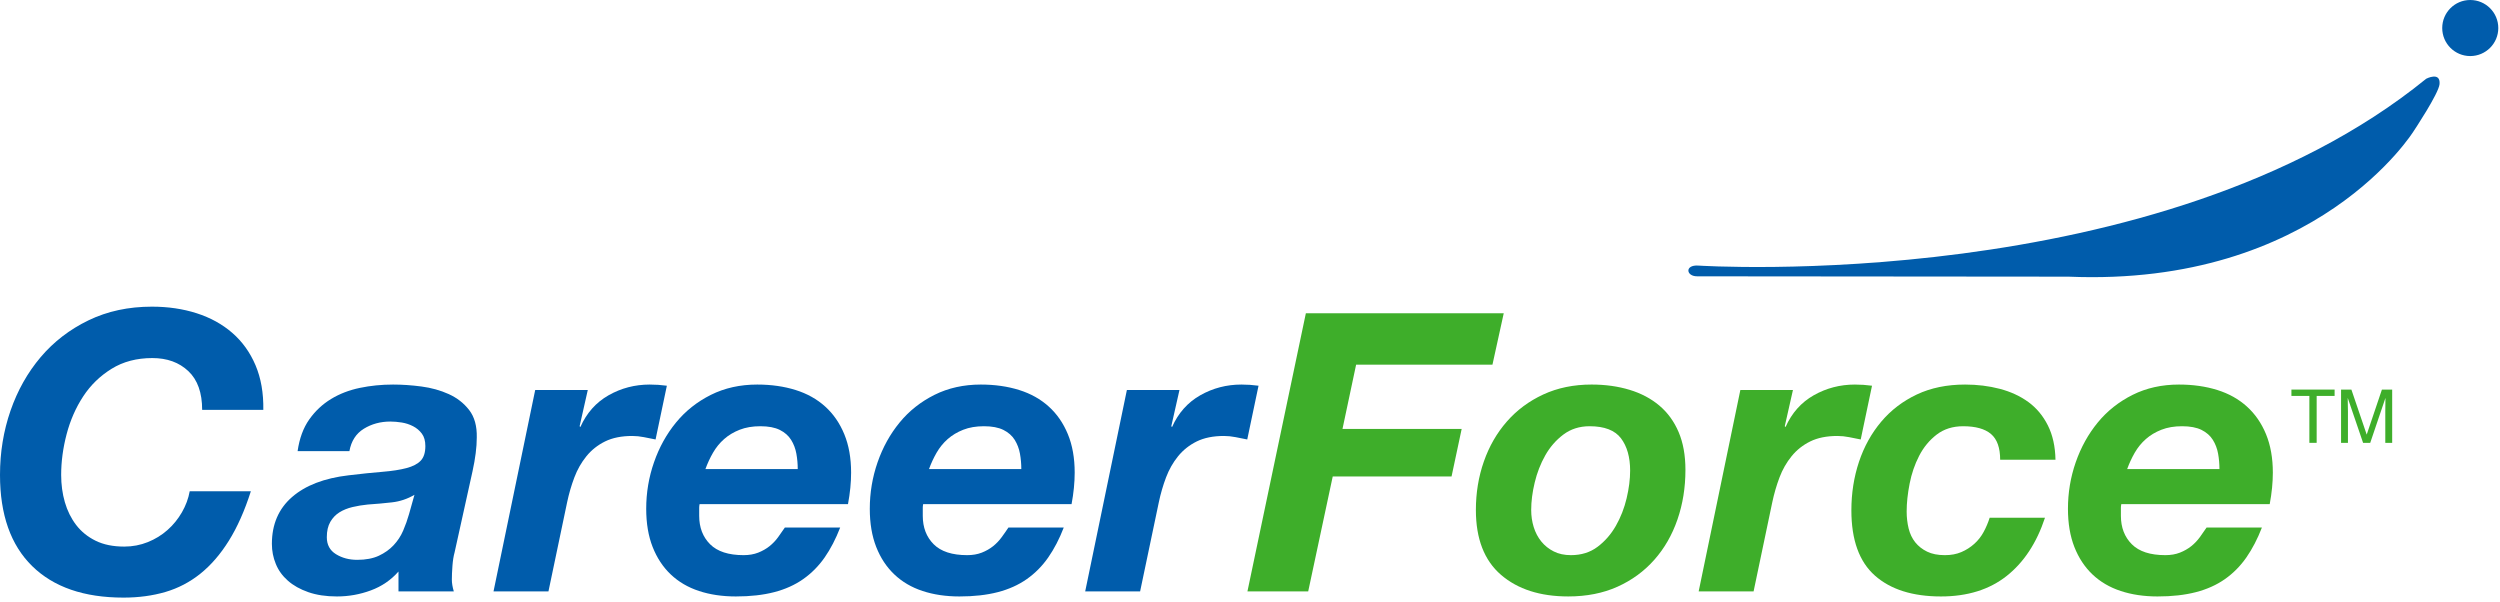
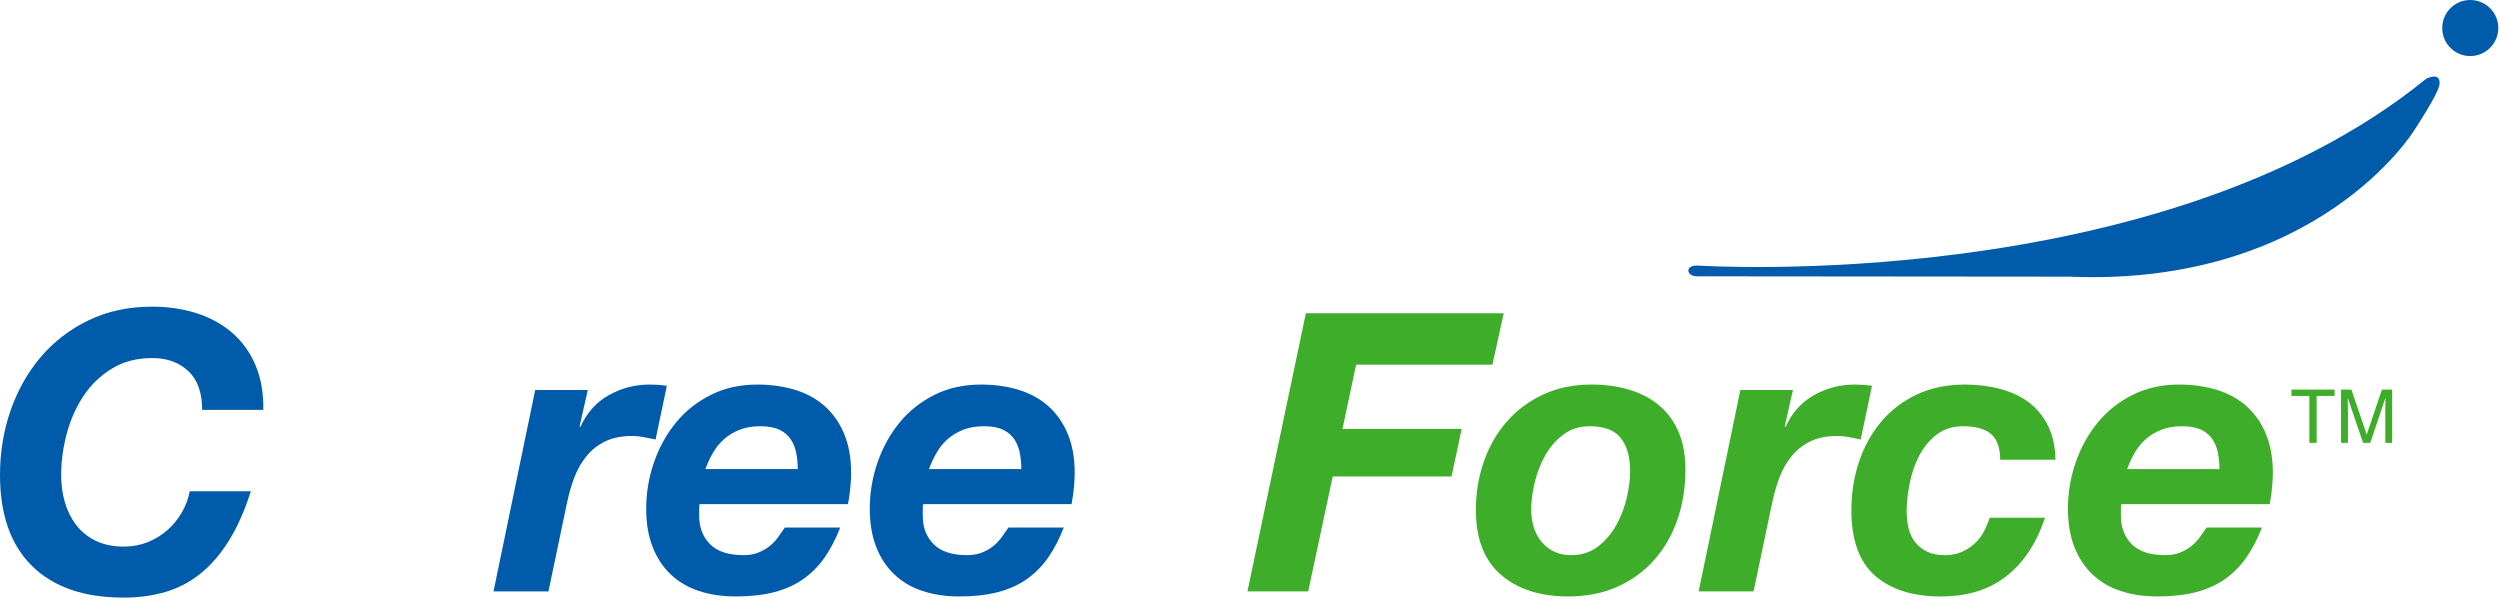
<svg xmlns="http://www.w3.org/2000/svg" width="303px" height="73px" viewBox="0 0 303 73" version="1.1">
  <title>CareerForce Logo</title>
  <g id="Page-1" stroke="none" stroke-width="1" fill="none" fill-rule="evenodd">
    <g id="Group">
      <path d="M22.827,44.979 C21.708,43.923 20.254,43.397 18.461,43.397 C16.571,43.397 14.926,43.829 13.526,44.697 C12.126,45.562 10.976,46.678 10.08,48.047 C9.184,49.416 8.515,50.943 8.073,52.626 C7.632,54.309 7.413,55.954 7.413,57.56 C7.413,58.723 7.561,59.826 7.861,60.866 C8.16,61.903 8.616,62.823 9.23,63.627 C9.845,64.428 10.631,65.067 11.592,65.539 C12.551,66.012 13.706,66.246 15.061,66.246 C16.067,66.246 17.019,66.065 17.917,65.703 C18.814,65.343 19.607,64.854 20.3,64.239 C20.993,63.627 21.576,62.91 22.048,62.092 C22.521,61.273 22.833,60.424 22.993,59.542 L30.404,59.542 C29.649,61.903 28.76,63.901 27.736,65.539 C26.715,67.175 25.565,68.505 24.29,69.527 C23.016,70.551 21.599,71.291 20.042,71.749 C18.483,72.203 16.791,72.43 14.966,72.43 C10.183,72.43 6.492,71.156 3.896,68.607 C1.299,66.058 0,62.376 0,57.56 C0,54.822 0.427,52.226 1.276,49.77 C2.127,47.315 3.346,45.154 4.934,43.278 C6.524,41.407 8.459,39.92 10.742,38.817 C13.024,37.715 15.578,37.167 18.412,37.167 C20.364,37.167 22.173,37.432 23.842,37.968 C25.509,38.503 26.95,39.298 28.161,40.352 C29.373,41.407 30.308,42.713 30.971,44.271 C31.631,45.829 31.947,47.63 31.914,49.677 L24.502,49.677 C24.502,47.599 23.945,46.032 22.827,44.979" id="Fill-1" fill="#005CAB" />
-       <path d="M47.495,60.887 C46.518,60.998 45.542,61.084 44.566,61.149 C43.938,61.211 43.325,61.313 42.725,61.454 C42.127,61.596 41.599,61.81 41.144,62.092 C40.688,62.377 40.318,62.761 40.036,63.248 C39.75,63.737 39.61,64.359 39.61,65.113 C39.61,66.026 39.98,66.712 40.719,67.167 C41.458,67.623 42.316,67.852 43.292,67.852 C44.33,67.852 45.204,67.687 45.912,67.357 C46.62,67.026 47.219,66.6 47.706,66.081 C48.193,65.562 48.58,64.972 48.864,64.313 C49.146,63.651 49.384,62.989 49.571,62.327 L50.233,59.969 C49.384,60.471 48.47,60.777 47.495,60.887 M37.485,50.833 C38.209,49.809 39.09,48.986 40.129,48.355 C41.167,47.726 42.332,47.277 43.622,47.01 C44.913,46.741 46.25,46.608 47.636,46.608 C48.737,46.608 49.885,46.686 51.082,46.844 C52.277,47.002 53.379,47.308 54.388,47.764 C55.394,48.22 56.22,48.866 56.865,49.699 C57.509,50.533 57.817,51.644 57.785,53.029 C57.785,54.192 57.612,55.561 57.266,57.136 L55.095,66.955 C54.97,67.397 54.883,67.941 54.836,68.583 C54.787,69.229 54.765,69.788 54.765,70.259 C54.765,70.669 54.843,71.142 55,71.676 L48.297,71.676 L48.297,69.268 C47.384,70.306 46.266,71.069 44.945,71.557 C43.622,72.047 42.254,72.29 40.838,72.29 C39.516,72.29 38.359,72.117 37.367,71.769 C36.375,71.423 35.551,70.962 34.889,70.378 C34.228,69.796 33.739,69.119 33.427,68.345 C33.11,67.575 32.953,66.767 32.953,65.915 C32.953,63.558 33.763,61.666 35.384,60.252 C37.006,58.834 39.296,57.953 42.254,57.607 C43.828,57.419 45.196,57.276 46.361,57.183 C47.525,57.087 48.493,56.938 49.264,56.733 C50.036,56.531 50.609,56.23 50.988,55.837 C51.365,55.444 51.553,54.853 51.553,54.066 C51.553,53.436 51.412,52.935 51.129,52.555 C50.847,52.178 50.492,51.879 50.067,51.659 C49.642,51.44 49.185,51.289 48.698,51.21 C48.21,51.132 47.745,51.092 47.306,51.092 C46.109,51.092 45.038,51.385 44.096,51.965 C43.151,52.549 42.569,53.452 42.348,54.68 L36.07,54.68 C36.289,53.138 36.761,51.855 37.485,50.833" id="Fill-3" fill="#005CAB" />
      <path d="M71.239,47.269 L70.249,51.66 L70.342,51.752 C71.098,50.055 72.239,48.772 73.765,47.905 C75.291,47.041 76.952,46.608 78.746,46.608 C79.439,46.608 80.131,46.655 80.823,46.749 L79.455,53.263 C78.983,53.17 78.51,53.076 78.037,52.982 C77.565,52.888 77.094,52.839 76.621,52.839 C75.332,52.839 74.237,53.061 73.341,53.499 C72.443,53.941 71.688,54.54 71.074,55.295 C70.461,56.051 69.972,56.907 69.612,57.866 C69.248,58.828 68.958,59.826 68.738,60.866 L66.473,71.676 L59.815,71.676 L64.866,47.269 L71.239,47.269 Z" id="Fill-5" fill="#005CAB" />
      <path d="M96.52,54.986 C96.409,54.375 96.199,53.814 95.883,53.312 C95.568,52.806 95.112,52.406 94.515,52.106 C93.916,51.808 93.128,51.659 92.154,51.659 C91.209,51.659 90.376,51.8 89.651,52.084 C88.927,52.367 88.298,52.744 87.763,53.216 C87.228,53.687 86.779,54.24 86.418,54.868 C86.054,55.498 85.749,56.159 85.498,56.852 L96.686,56.852 C96.686,56.222 96.631,55.6 96.52,54.986 M84.742,61.525 L84.742,61.903 L84.742,62.518 C84.742,63.933 85.182,65.081 86.065,65.964 C86.945,66.843 88.298,67.284 90.123,67.284 C90.786,67.284 91.375,67.183 91.894,66.979 C92.415,66.774 92.87,66.513 93.263,66.2 C93.656,65.886 94.003,65.523 94.302,65.113 C94.602,64.705 94.876,64.313 95.128,63.933 L101.831,63.933 C101.296,65.319 100.667,66.529 99.944,67.569 C99.218,68.607 98.354,69.481 97.346,70.188 C96.338,70.896 95.167,71.423 93.83,71.769 C92.492,72.117 90.942,72.29 89.18,72.29 C87.544,72.29 86.054,72.07 84.719,71.628 C83.379,71.189 82.241,70.519 81.296,69.622 C80.352,68.725 79.619,67.614 79.1,66.294 C78.58,64.972 78.321,63.43 78.321,61.666 C78.321,59.716 78.634,57.837 79.267,56.026 C79.894,54.218 80.784,52.611 81.934,51.21 C83.082,49.809 84.489,48.693 86.158,47.858 C87.826,47.026 89.699,46.608 91.777,46.608 C93.477,46.608 95.024,46.83 96.427,47.269 C97.827,47.708 99.022,48.377 100.015,49.276 C101.006,50.171 101.777,51.289 102.328,52.626 C102.879,53.964 103.154,55.514 103.154,57.276 C103.154,58.472 103.029,59.748 102.776,61.101 L84.789,61.101 C84.757,61.259 84.742,61.399 84.742,61.525" id="Fill-7" fill="#005CAB" />
      <path d="M123.619,54.986 C123.509,54.375 123.294,53.814 122.983,53.312 C122.667,52.806 122.21,52.406 121.613,52.106 C121.014,51.808 120.226,51.659 119.251,51.659 C118.308,51.659 117.473,51.8 116.75,52.084 C116.025,52.367 115.397,52.744 114.86,53.216 C114.327,53.687 113.877,54.24 113.515,54.868 C113.154,55.498 112.847,56.159 112.595,56.852 L123.783,56.852 C123.783,56.222 123.729,55.6 123.619,54.986 M111.84,61.525 L111.84,61.903 L111.84,62.518 C111.84,63.933 112.28,65.081 113.163,65.964 C114.042,66.843 115.397,67.284 117.222,67.284 C117.882,67.284 118.473,67.183 118.994,66.979 C119.512,66.774 119.968,66.513 120.362,66.2 C120.754,65.886 121.102,65.523 121.4,65.113 C121.699,64.705 121.974,64.313 122.225,63.933 L128.929,63.933 C128.396,65.319 127.765,66.529 127.041,67.569 C126.317,68.607 125.452,69.481 124.446,70.188 C123.437,70.896 122.266,71.423 120.929,71.769 C119.589,72.117 118.041,72.29 116.28,72.29 C114.64,72.29 113.154,72.07 111.816,71.628 C110.479,71.189 109.338,70.519 108.396,69.622 C107.449,68.725 106.717,67.614 106.198,66.294 C105.68,64.972 105.419,63.43 105.419,61.666 C105.419,59.716 105.735,57.837 106.364,56.026 C106.994,54.218 107.881,52.611 109.032,51.21 C110.179,49.809 111.587,48.693 113.256,47.858 C114.924,47.026 116.797,46.608 118.873,46.608 C120.575,46.608 122.124,46.83 123.524,47.269 C124.924,47.708 126.12,48.377 127.111,49.276 C128.104,50.171 128.874,51.289 129.426,52.626 C129.977,53.964 130.252,55.514 130.252,57.276 C130.252,58.472 130.126,59.748 129.874,61.101 L111.886,61.101 C111.855,61.259 111.84,61.399 111.84,61.525" id="Fill-9" fill="#005CAB" />
-       <path d="M142.951,47.269 L141.96,51.66 L142.055,51.752 C142.809,50.055 143.951,48.772 145.478,47.905 C147.003,47.041 148.664,46.608 150.457,46.608 C151.152,46.608 151.842,46.655 152.534,46.749 L151.166,53.263 C150.695,53.17 150.222,53.076 149.75,52.982 C149.277,52.888 148.804,52.839 148.334,52.839 C147.043,52.839 145.95,53.061 145.051,53.499 C144.154,53.941 143.4,54.54 142.784,55.295 C142.172,56.051 141.685,56.907 141.323,57.866 C140.961,58.828 140.669,59.826 140.451,60.866 L138.182,71.676 L131.526,71.676 L136.578,47.269 L142.951,47.269 Z" id="Fill-11" fill="#005CAB" />
      <polygon id="Fill-13" fill="#3EAE2A" points="182.253 37.968 180.885 44.199 164.361 44.199 162.709 51.989 177.154 51.989 175.928 57.748 161.527 57.748 158.554 71.676 151.19 71.676 158.27 37.968" />
      <path d="M185.887,63.887 C186.093,64.547 186.399,65.131 186.809,65.633 C187.217,66.134 187.72,66.537 188.319,66.836 C188.915,67.137 189.61,67.284 190.397,67.284 C191.655,67.284 192.734,66.947 193.631,66.269 C194.527,65.593 195.266,64.744 195.849,63.721 C196.43,62.698 196.865,61.587 197.147,60.393 C197.431,59.196 197.572,58.077 197.572,57.04 C197.572,55.404 197.2,54.098 196.463,53.121 C195.724,52.148 194.456,51.659 192.661,51.659 C191.435,51.659 190.372,51.997 189.475,52.673 C188.577,53.351 187.848,54.191 187.281,55.199 C186.714,56.207 186.289,57.299 186.007,58.48 C185.722,59.661 185.581,60.77 185.581,61.809 C185.581,62.533 185.682,63.224 185.887,63.887 M179.845,55.93 C180.489,54.089 181.418,52.477 182.63,51.092 C183.841,49.708 185.313,48.614 187.044,47.811 C188.776,47.01 190.727,46.607 192.899,46.607 C194.566,46.607 196.101,46.82 197.503,47.246 C198.899,47.668 200.105,48.307 201.114,49.157 C202.119,50.006 202.899,51.076 203.449,52.367 C203.998,53.658 204.275,55.183 204.275,56.946 C204.275,59.087 203.954,61.093 203.308,62.966 C202.662,64.838 201.726,66.468 200.499,67.851 C199.271,69.237 197.786,70.324 196.037,71.111 C194.292,71.896 192.301,72.289 190.066,72.289 C186.667,72.289 183.951,71.417 181.921,69.67 C179.892,67.921 178.877,65.302 178.877,61.809 C178.877,59.732 179.199,57.771 179.845,55.93" id="Fill-15" fill="#3EAE2A" />
      <path d="M217.305,47.269 L216.314,51.66 L216.409,51.752 C217.163,50.055 218.303,48.772 219.83,47.905 C221.357,47.041 223.018,46.608 224.813,46.608 C225.503,46.608 226.196,46.655 226.888,46.749 L225.519,53.263 C225.047,53.17 224.576,53.076 224.104,52.982 C223.631,52.888 223.159,52.839 222.687,52.839 C221.396,52.839 220.302,53.061 219.406,53.499 C218.509,53.941 217.753,54.54 217.14,55.295 C216.526,56.051 216.037,56.907 215.676,57.866 C215.313,58.828 215.023,59.826 214.802,60.866 L212.535,71.676 L205.879,71.676 L210.931,47.269 L217.305,47.269 Z" id="Fill-17" fill="#3EAE2A" />
      <path d="M241.311,52.603 C240.572,51.975 239.447,51.66 237.936,51.66 C236.676,51.66 235.606,51.998 234.725,52.673 C233.843,53.352 233.136,54.207 232.601,55.248 C232.065,56.285 231.681,57.412 231.445,58.624 C231.209,59.834 231.087,60.96 231.087,61.998 C231.087,62.722 231.17,63.407 231.326,64.052 C231.484,64.698 231.751,65.255 232.127,65.728 C232.506,66.2 232.987,66.578 233.568,66.86 C234.151,67.144 234.867,67.285 235.716,67.285 C236.473,67.285 237.14,67.16 237.723,66.909 C238.306,66.658 238.826,66.326 239.281,65.916 C239.738,65.508 240.115,65.027 240.415,64.476 C240.712,63.927 240.958,63.352 241.147,62.753 L247.85,62.753 C246.841,65.806 245.292,68.159 243.2,69.812 C241.105,71.464 238.455,72.29 235.246,72.29 C231.814,72.29 229.146,71.448 227.243,69.765 C225.338,68.081 224.387,65.445 224.387,61.855 C224.387,59.781 224.693,57.822 225.307,55.979 C225.921,54.137 226.818,52.517 227.998,51.116 C229.177,49.716 230.618,48.615 232.319,47.811 C234.017,47.01 235.969,46.608 238.172,46.608 C239.652,46.608 241.052,46.78 242.374,47.126 C243.695,47.473 244.852,48.009 245.843,48.73 C246.834,49.457 247.62,50.4 248.203,51.564 C248.787,52.728 249.094,54.113 249.125,55.719 L242.42,55.719 C242.42,54.273 242.051,53.233 241.311,52.603" id="Fill-19" fill="#3EAE2A" />
      <path d="M268.834,54.986 C268.723,54.375 268.511,53.814 268.197,53.312 C267.881,52.806 267.427,52.406 266.828,52.106 C266.23,51.808 265.442,51.659 264.466,51.659 C263.522,51.659 262.688,51.8 261.965,52.084 C261.242,52.367 260.61,52.744 260.076,53.216 C259.542,53.687 259.092,54.24 258.73,54.868 C258.368,55.498 258.063,56.159 257.812,56.852 L268.997,56.852 C268.997,56.222 268.944,55.6 268.834,54.986 M257.054,61.525 L257.054,61.903 L257.054,62.518 C257.054,63.933 257.495,65.081 258.379,65.964 C259.258,66.843 260.61,67.284 262.437,67.284 C263.096,67.284 263.688,67.183 264.207,66.979 C264.727,66.774 265.182,66.513 265.576,66.2 C265.971,65.886 266.315,65.523 266.616,65.113 C266.914,64.705 267.188,64.313 267.442,63.933 L274.146,63.933 C273.609,65.319 272.98,66.529 272.256,67.569 C271.532,68.607 270.667,69.481 269.661,70.188 C268.652,70.896 267.481,71.423 266.144,71.769 C264.805,72.117 263.255,72.29 261.494,72.29 C259.855,72.29 258.368,72.07 257.03,71.628 C255.695,71.189 254.553,70.519 253.608,69.622 C252.665,68.725 251.932,67.614 251.414,66.294 C250.896,64.972 250.636,63.43 250.636,61.666 C250.636,59.716 250.949,57.837 251.579,56.026 C252.209,54.218 253.097,52.611 254.246,51.21 C255.395,49.809 256.803,48.693 258.471,47.858 C260.141,47.026 262.013,46.608 264.089,46.608 C265.789,46.608 267.339,46.83 268.741,47.269 C270.139,47.708 271.336,48.377 272.326,49.276 C273.319,50.171 274.091,51.289 274.642,52.626 C275.19,53.964 275.468,55.514 275.468,57.276 C275.468,58.472 275.342,59.748 275.089,61.101 L257.101,61.101 C257.069,61.259 257.054,61.399 257.054,61.525" id="Fill-21" fill="#3EAE2A" />
      <path d="M302.793,3.398 C302.793,5.273 301.27,6.795 299.394,6.795 C297.517,6.795 295.998,5.273 295.998,3.398 C295.998,1.522 297.517,0 299.394,0 C301.27,0 302.793,1.522 302.793,3.398" id="Fill-23" fill="#005CAB" />
      <path d="M250.691,33.531 C227.468,33.514 206.453,33.48 205.72,33.49 C204.34,33.511 204.16,32.075 205.837,32.188 C205.837,32.188 261.707,35.858 294.057,9.544 C294.057,9.544 295.805,8.633 295.674,10.194 C295.579,11.329 292.551,15.871 292.551,15.871 C292.551,15.871 280.862,34.803 250.691,33.531" id="Fill-25" fill="#005CAB" />
      <polygon id="Fill-72" fill="#3EAE2A" points="282.954 47.217 282.954 47.986 280.779 47.986 280.779 53.672 279.896 53.672 279.896 47.986 277.721 47.986 277.721 47.217" />
      <path d="M283.737,47.217 L284.989,47.217 L286.845,52.674 L288.689,47.217 L289.932,47.217 L289.932,53.672 L289.098,53.672 L289.098,49.862 C289.098,49.731 289.1,49.512 289.106,49.207 C289.112,48.903 289.116,48.576 289.116,48.227 L287.272,53.672 L286.406,53.672 L284.546,48.227 L284.546,48.425 C284.546,48.583 284.549,48.824 284.558,49.148 C284.567,49.472 284.571,49.71 284.571,49.862 L284.571,53.672 L283.737,53.672 L283.737,47.217 Z" id="Fill-74" fill="#3EAE2A" />
    </g>
  </g>
</svg>